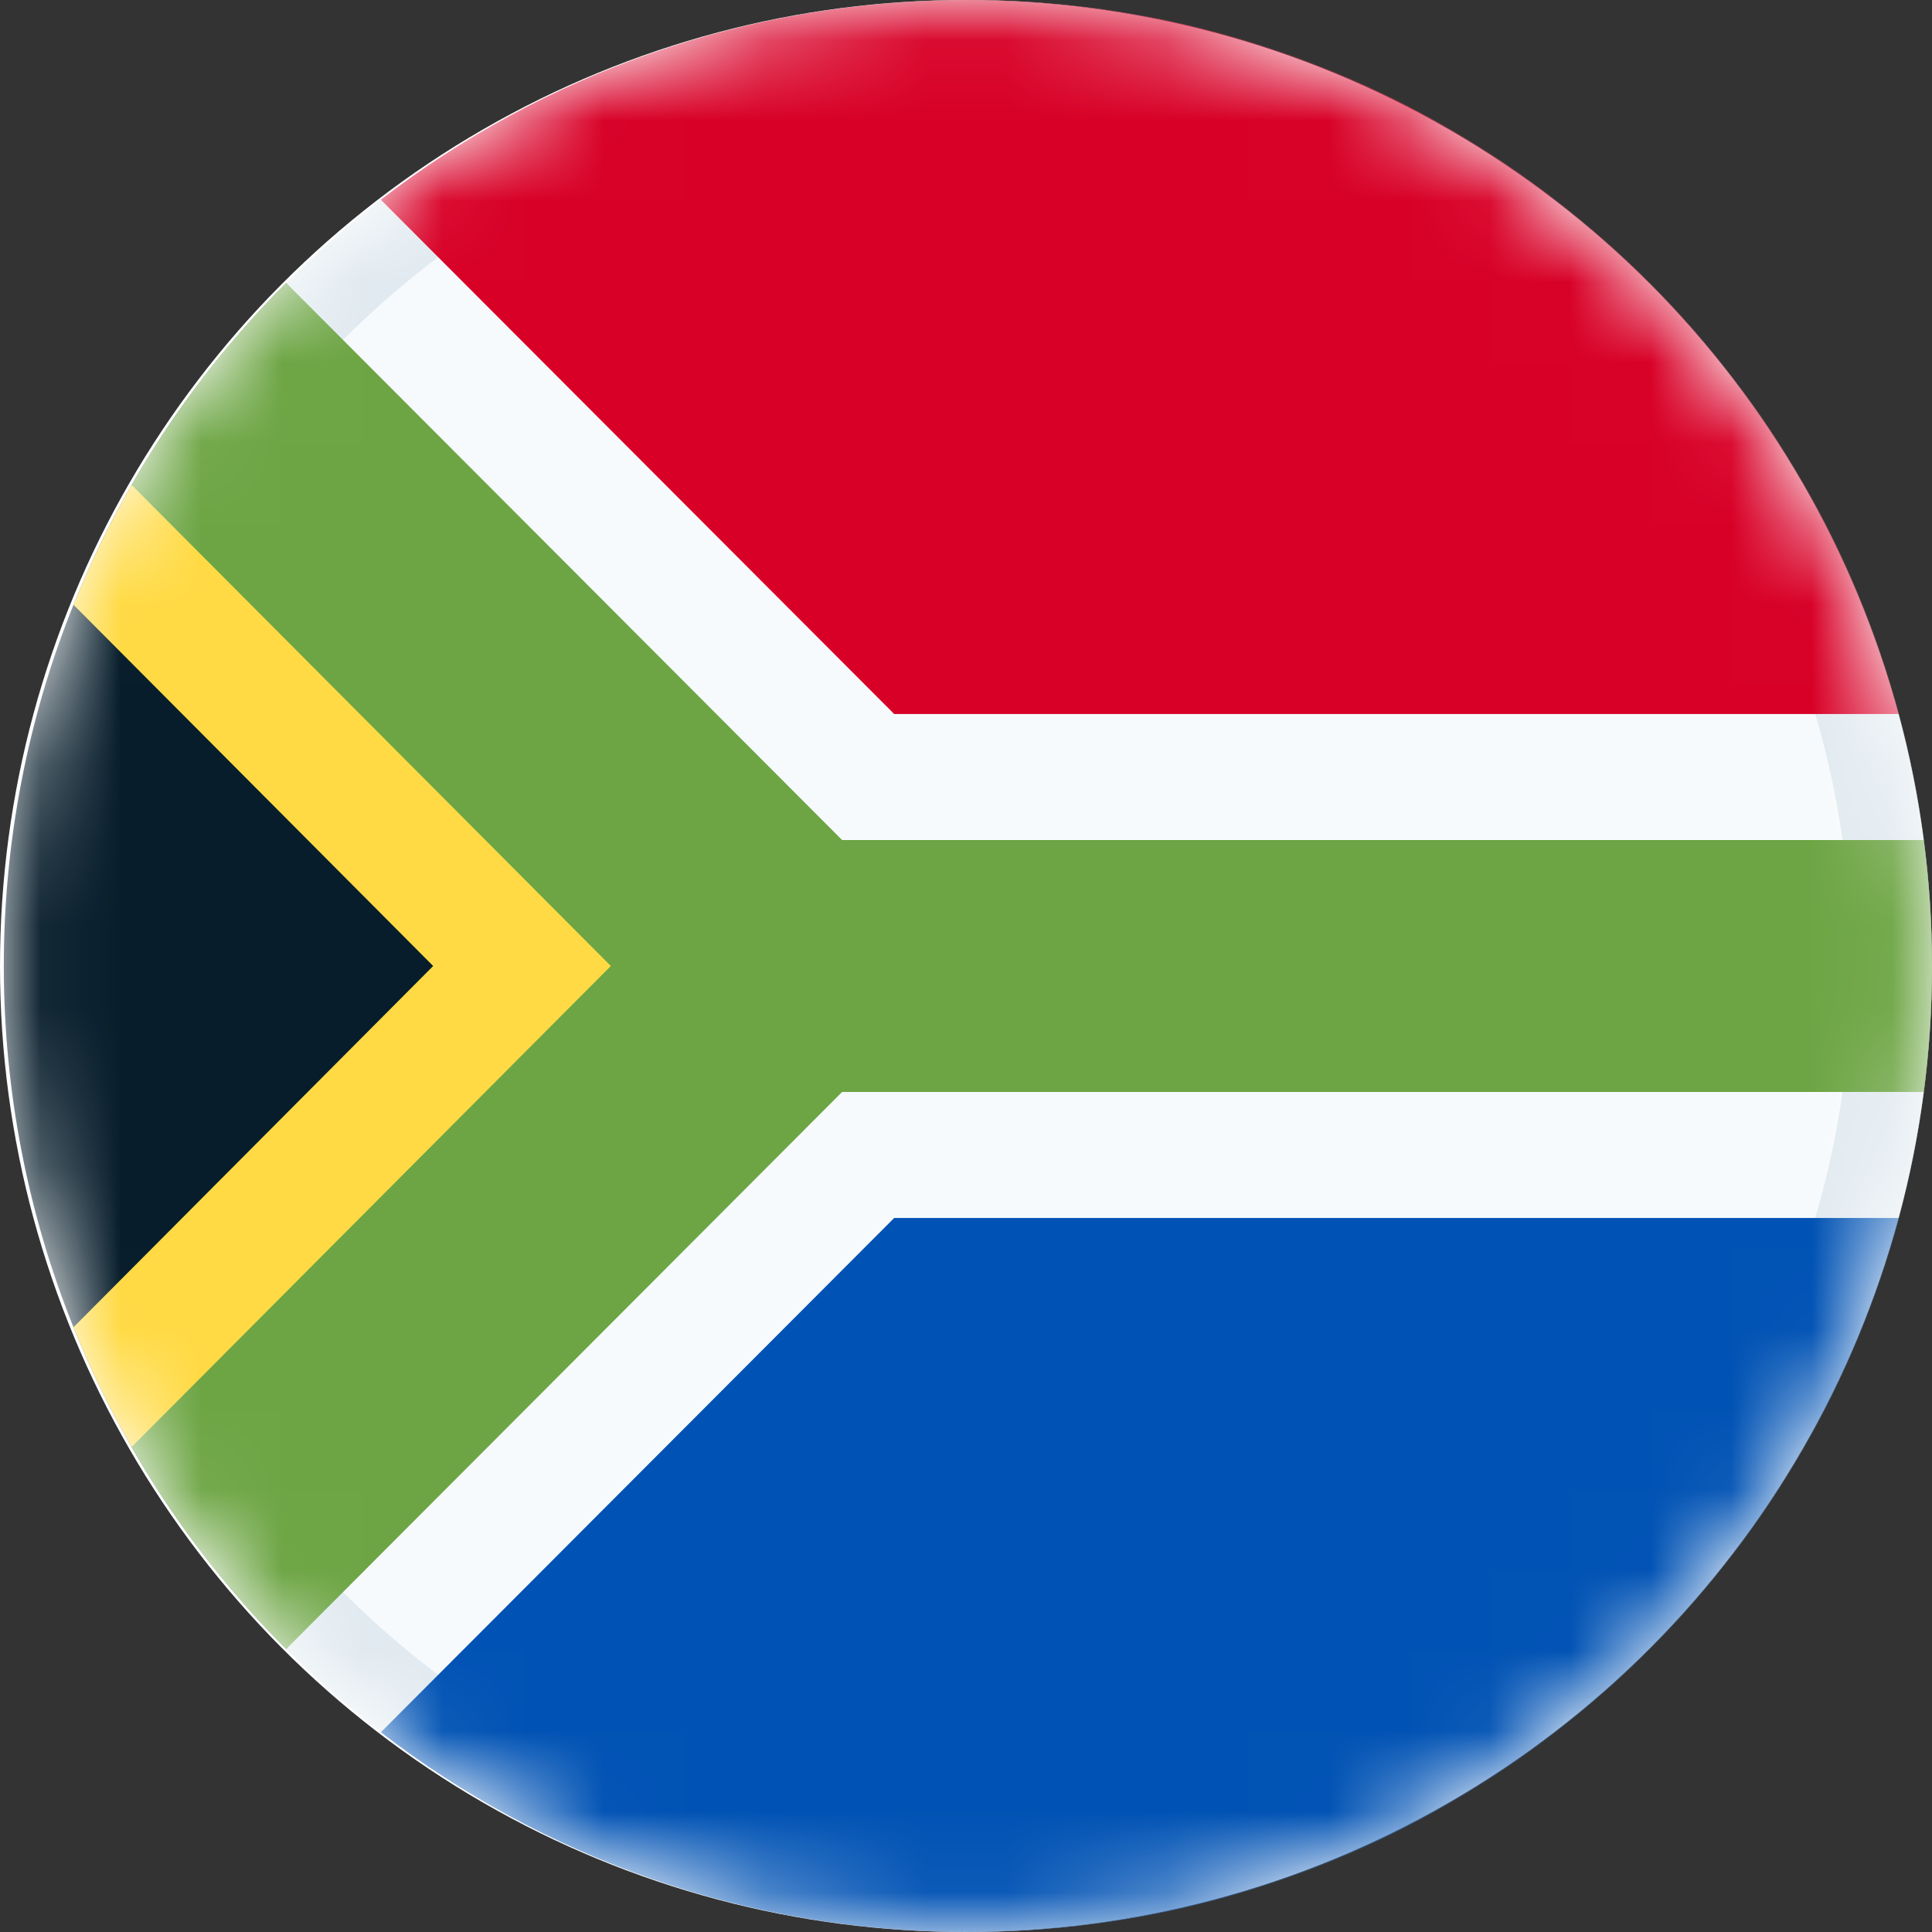
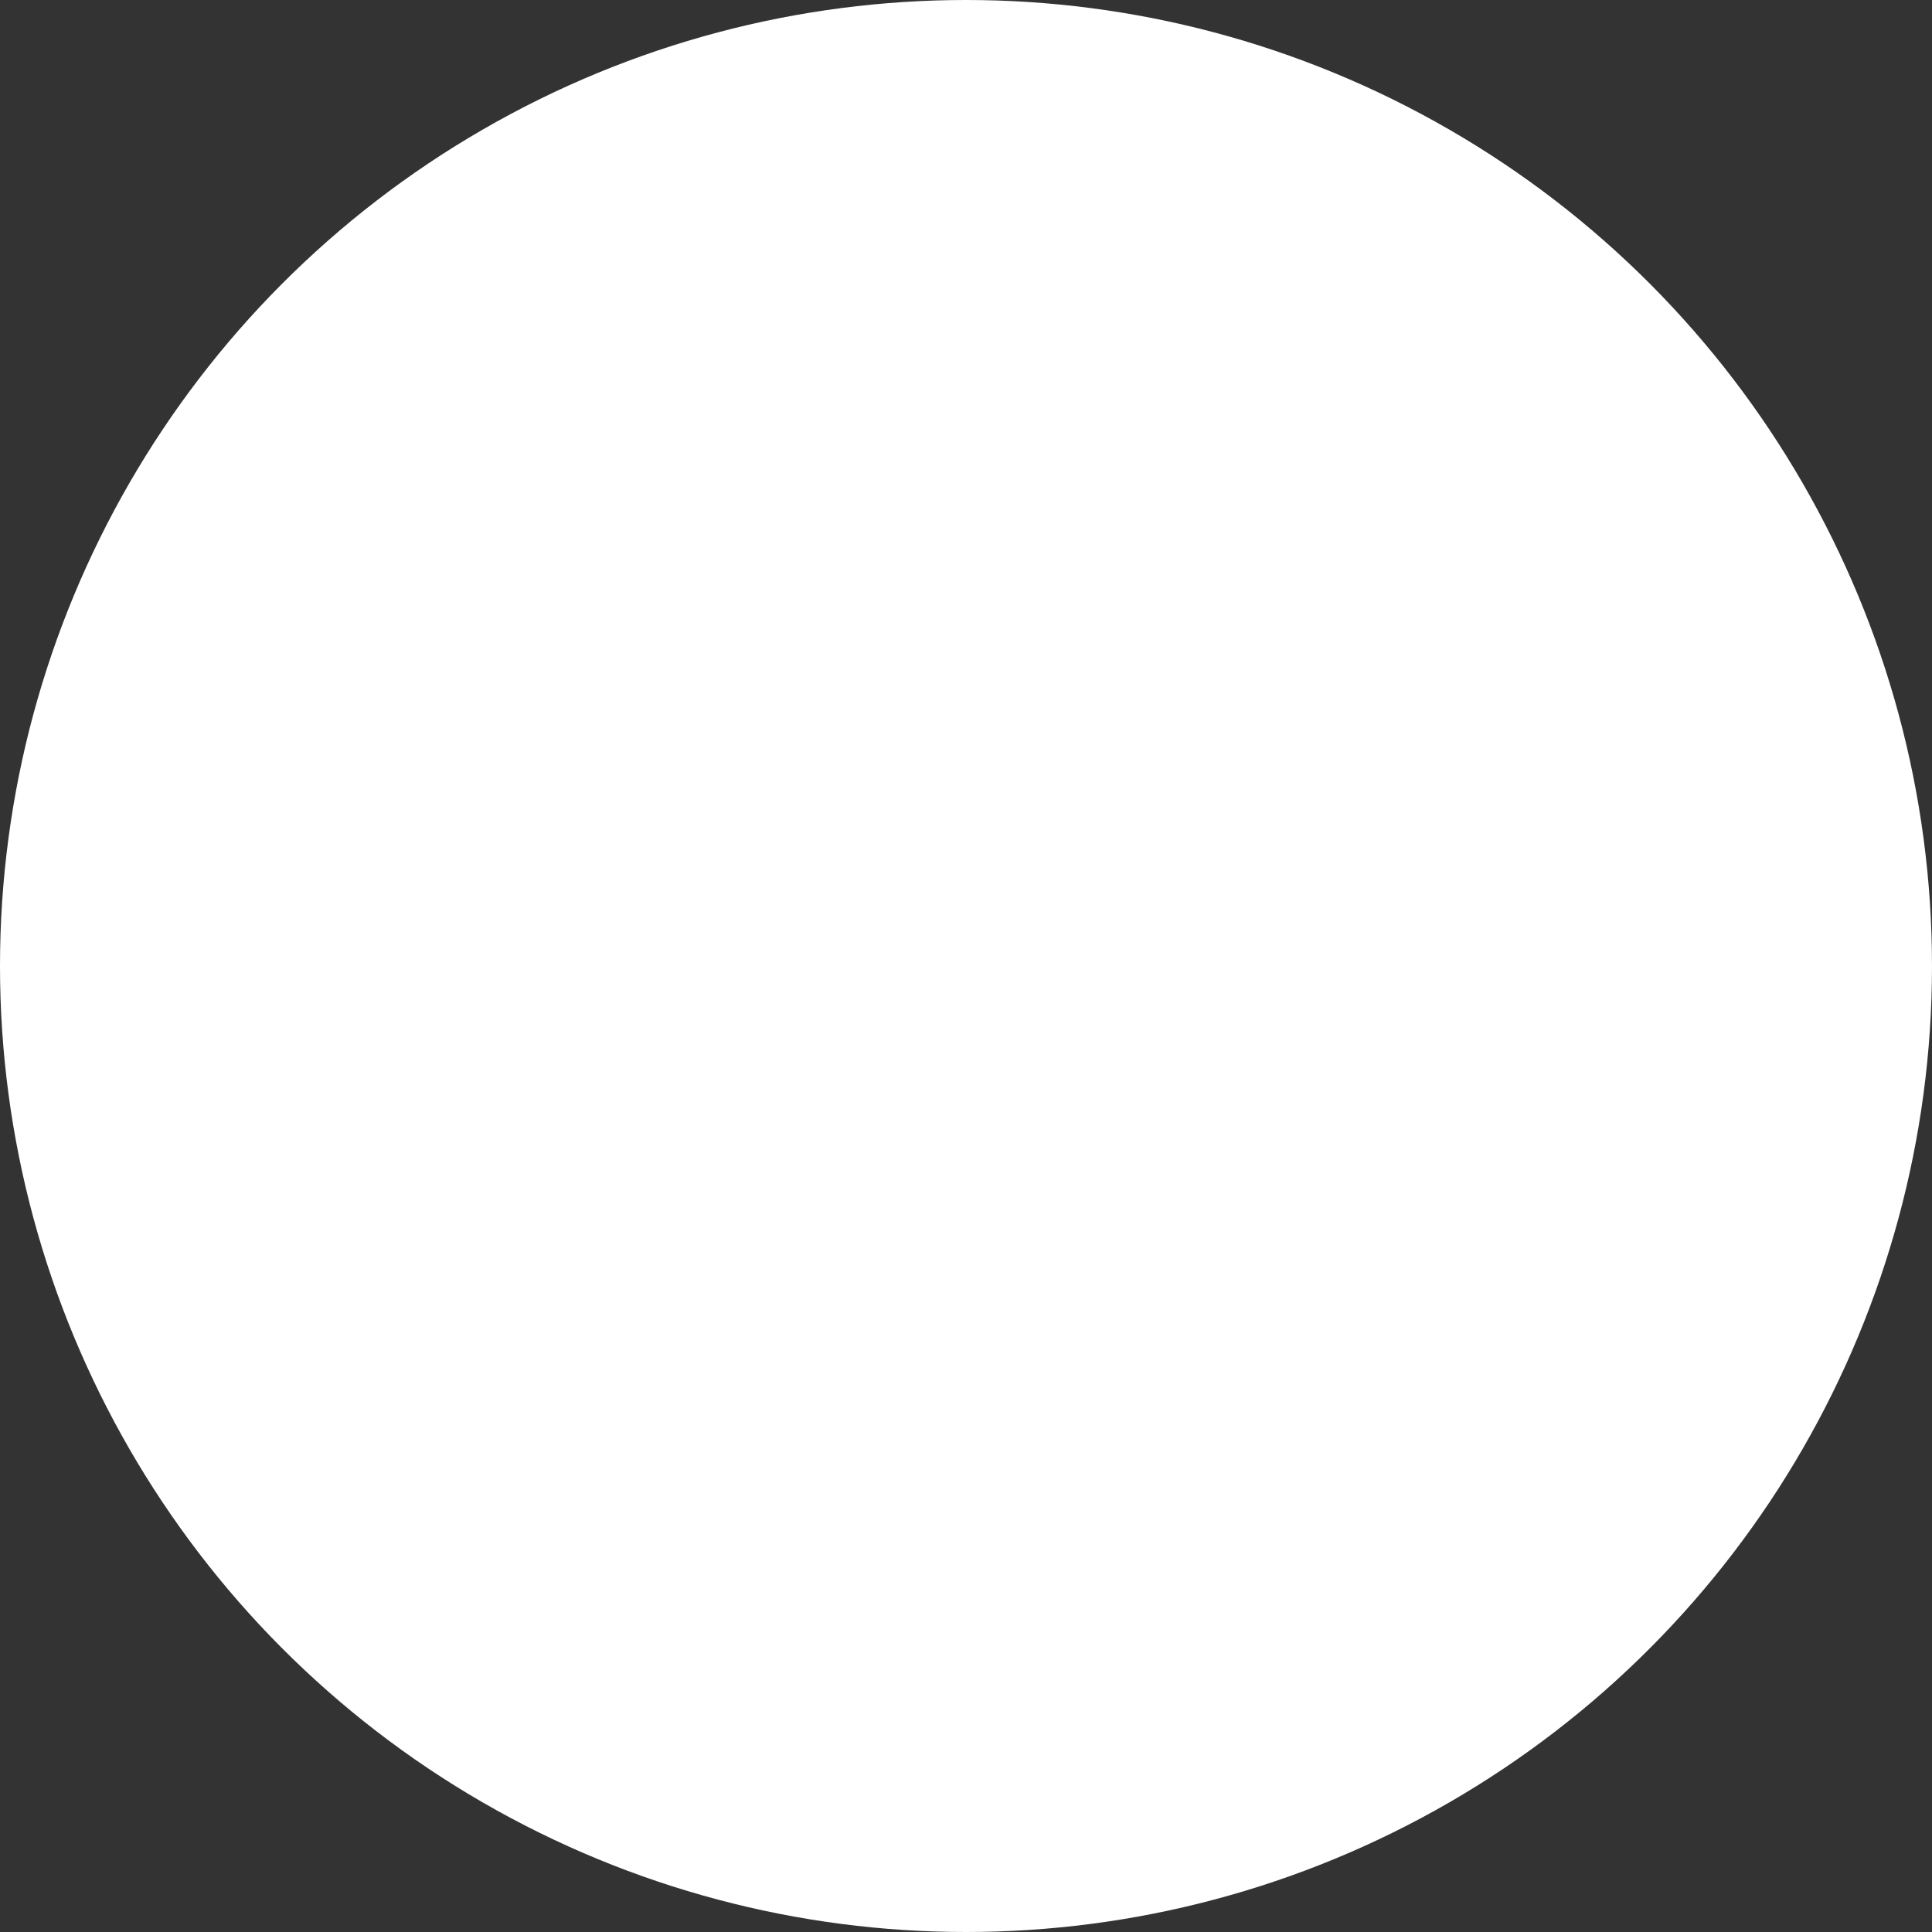
<svg xmlns="http://www.w3.org/2000/svg" width="24" height="24" viewBox="0 0 24 24" fill="none">
  <rect x="0" y="0" width="24" height="24" fill="#333333" stroke="none" />
  <circle cx="12" cy="12" r="12" fill="white" />
  <mask id="mask0_1_437" style="mask-type:luminance" maskUnits="userSpaceOnUse" x="0" y="0" width="24" height="24">
-     <circle cx="12" cy="12" r="12" fill="white" />
-   </mask>
+     </mask>
  <g mask="url(#mask0_1_437)">
    <path d="M23.5 12C23.5 18.352 18.361 23.5 12.024 23.5C5.686 23.5 0.547 18.352 0.547 12C0.547 5.648 5.686 0.5 12.024 0.5C18.361 0.5 23.5 5.648 23.5 12Z" fill="#F7FAFC" stroke="#E1EAF0" />
    <path d="M3.555 20.485C-1.122 15.799 -1.122 8.201 3.555 3.515C3.554 3.515 10.461 12 10.461 12L3.555 20.485Z" fill="#071D2B" />
    <path d="M10.461 12L1.635 6.024C1.362 6.501 1.12 6.998 0.913 7.513L5.381 12L0.913 16.487C1.12 17.002 1.361 17.499 1.635 17.975L10.461 12Z" fill="#FFDA44" />
    <path d="M23.899 10.435H10.461L3.555 3.515C2.81 4.261 2.164 5.104 1.635 6.024L7.588 12L1.635 17.975C2.163 18.896 2.81 19.739 3.555 20.485L10.461 13.565H23.899C23.965 13.053 24 12.53 24 12C24 11.47 23.965 10.947 23.899 10.435Z" fill="#6DA544" />
-     <path d="M4.731 21.519C6.751 23.075 9.279 24 12.023 24C17.557 24 22.213 20.24 23.587 15.13H11.108L4.731 21.519Z" fill="#0052B4" />
-     <path d="M23.587 8.87C22.213 3.76 17.557 0 12.023 0C9.279 0 6.751 0.925 4.731 2.481L11.108 8.87H23.587Z" fill="#D80027" />
  </g>
</svg>